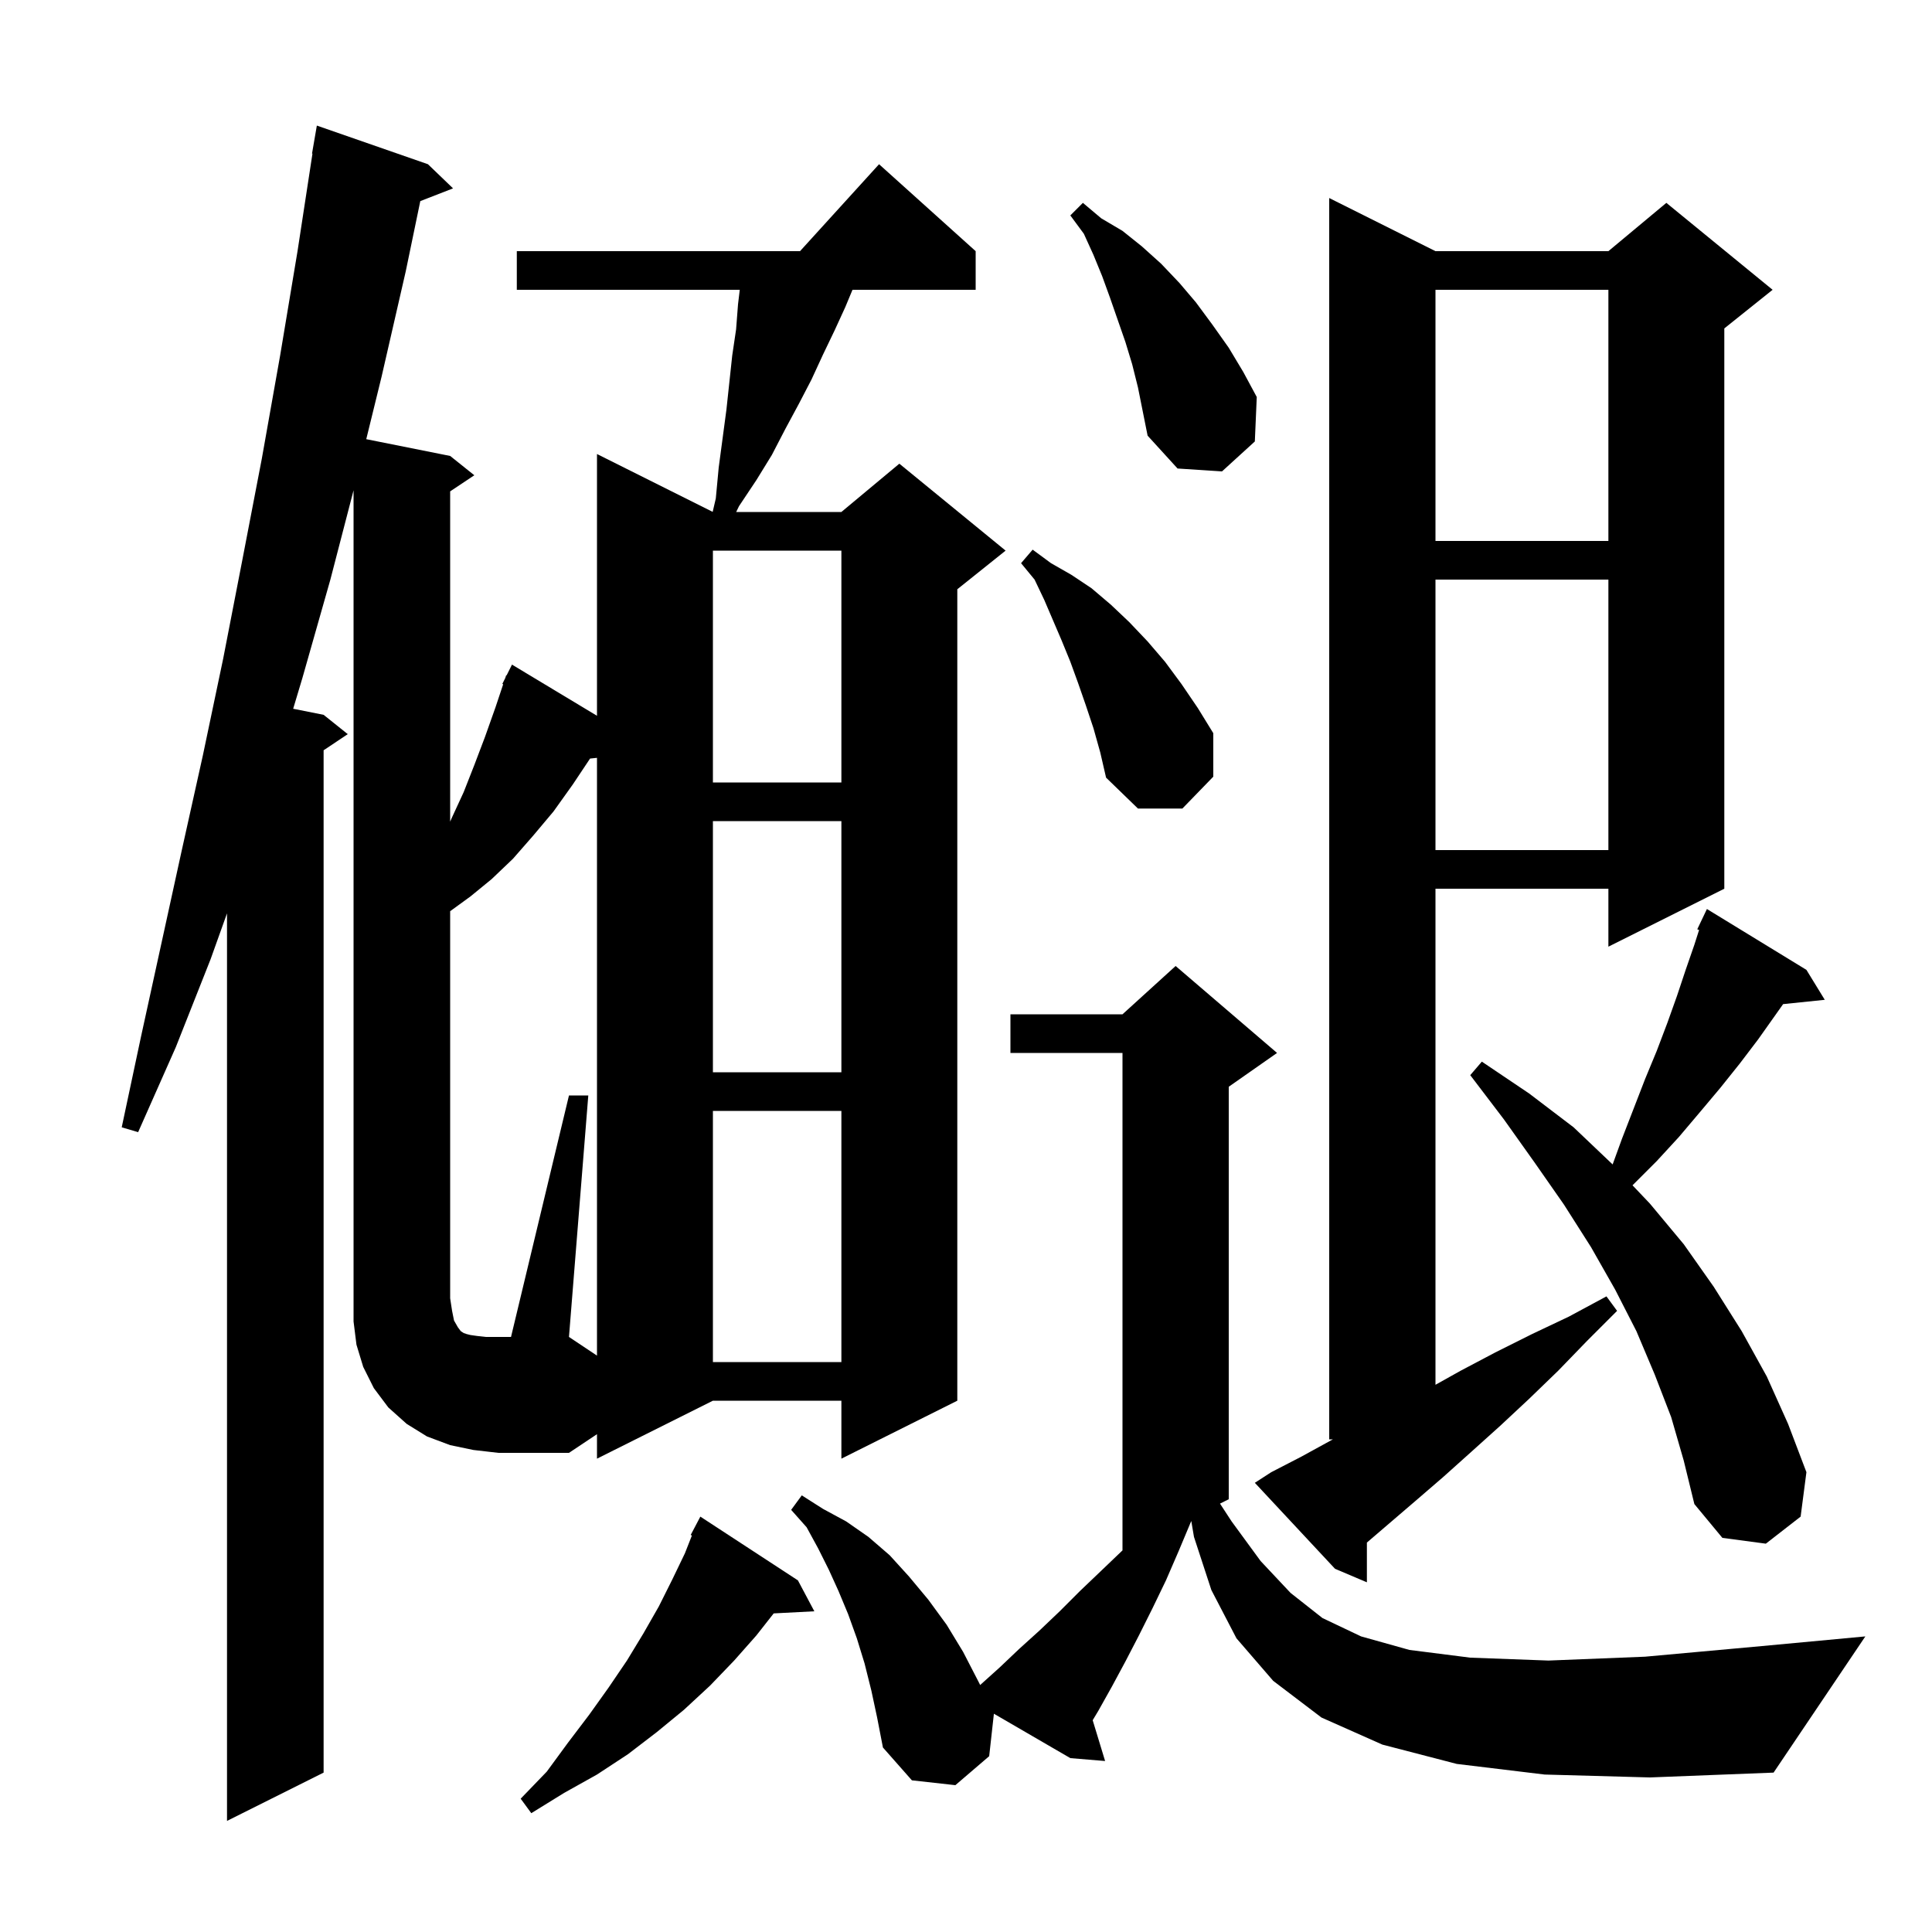
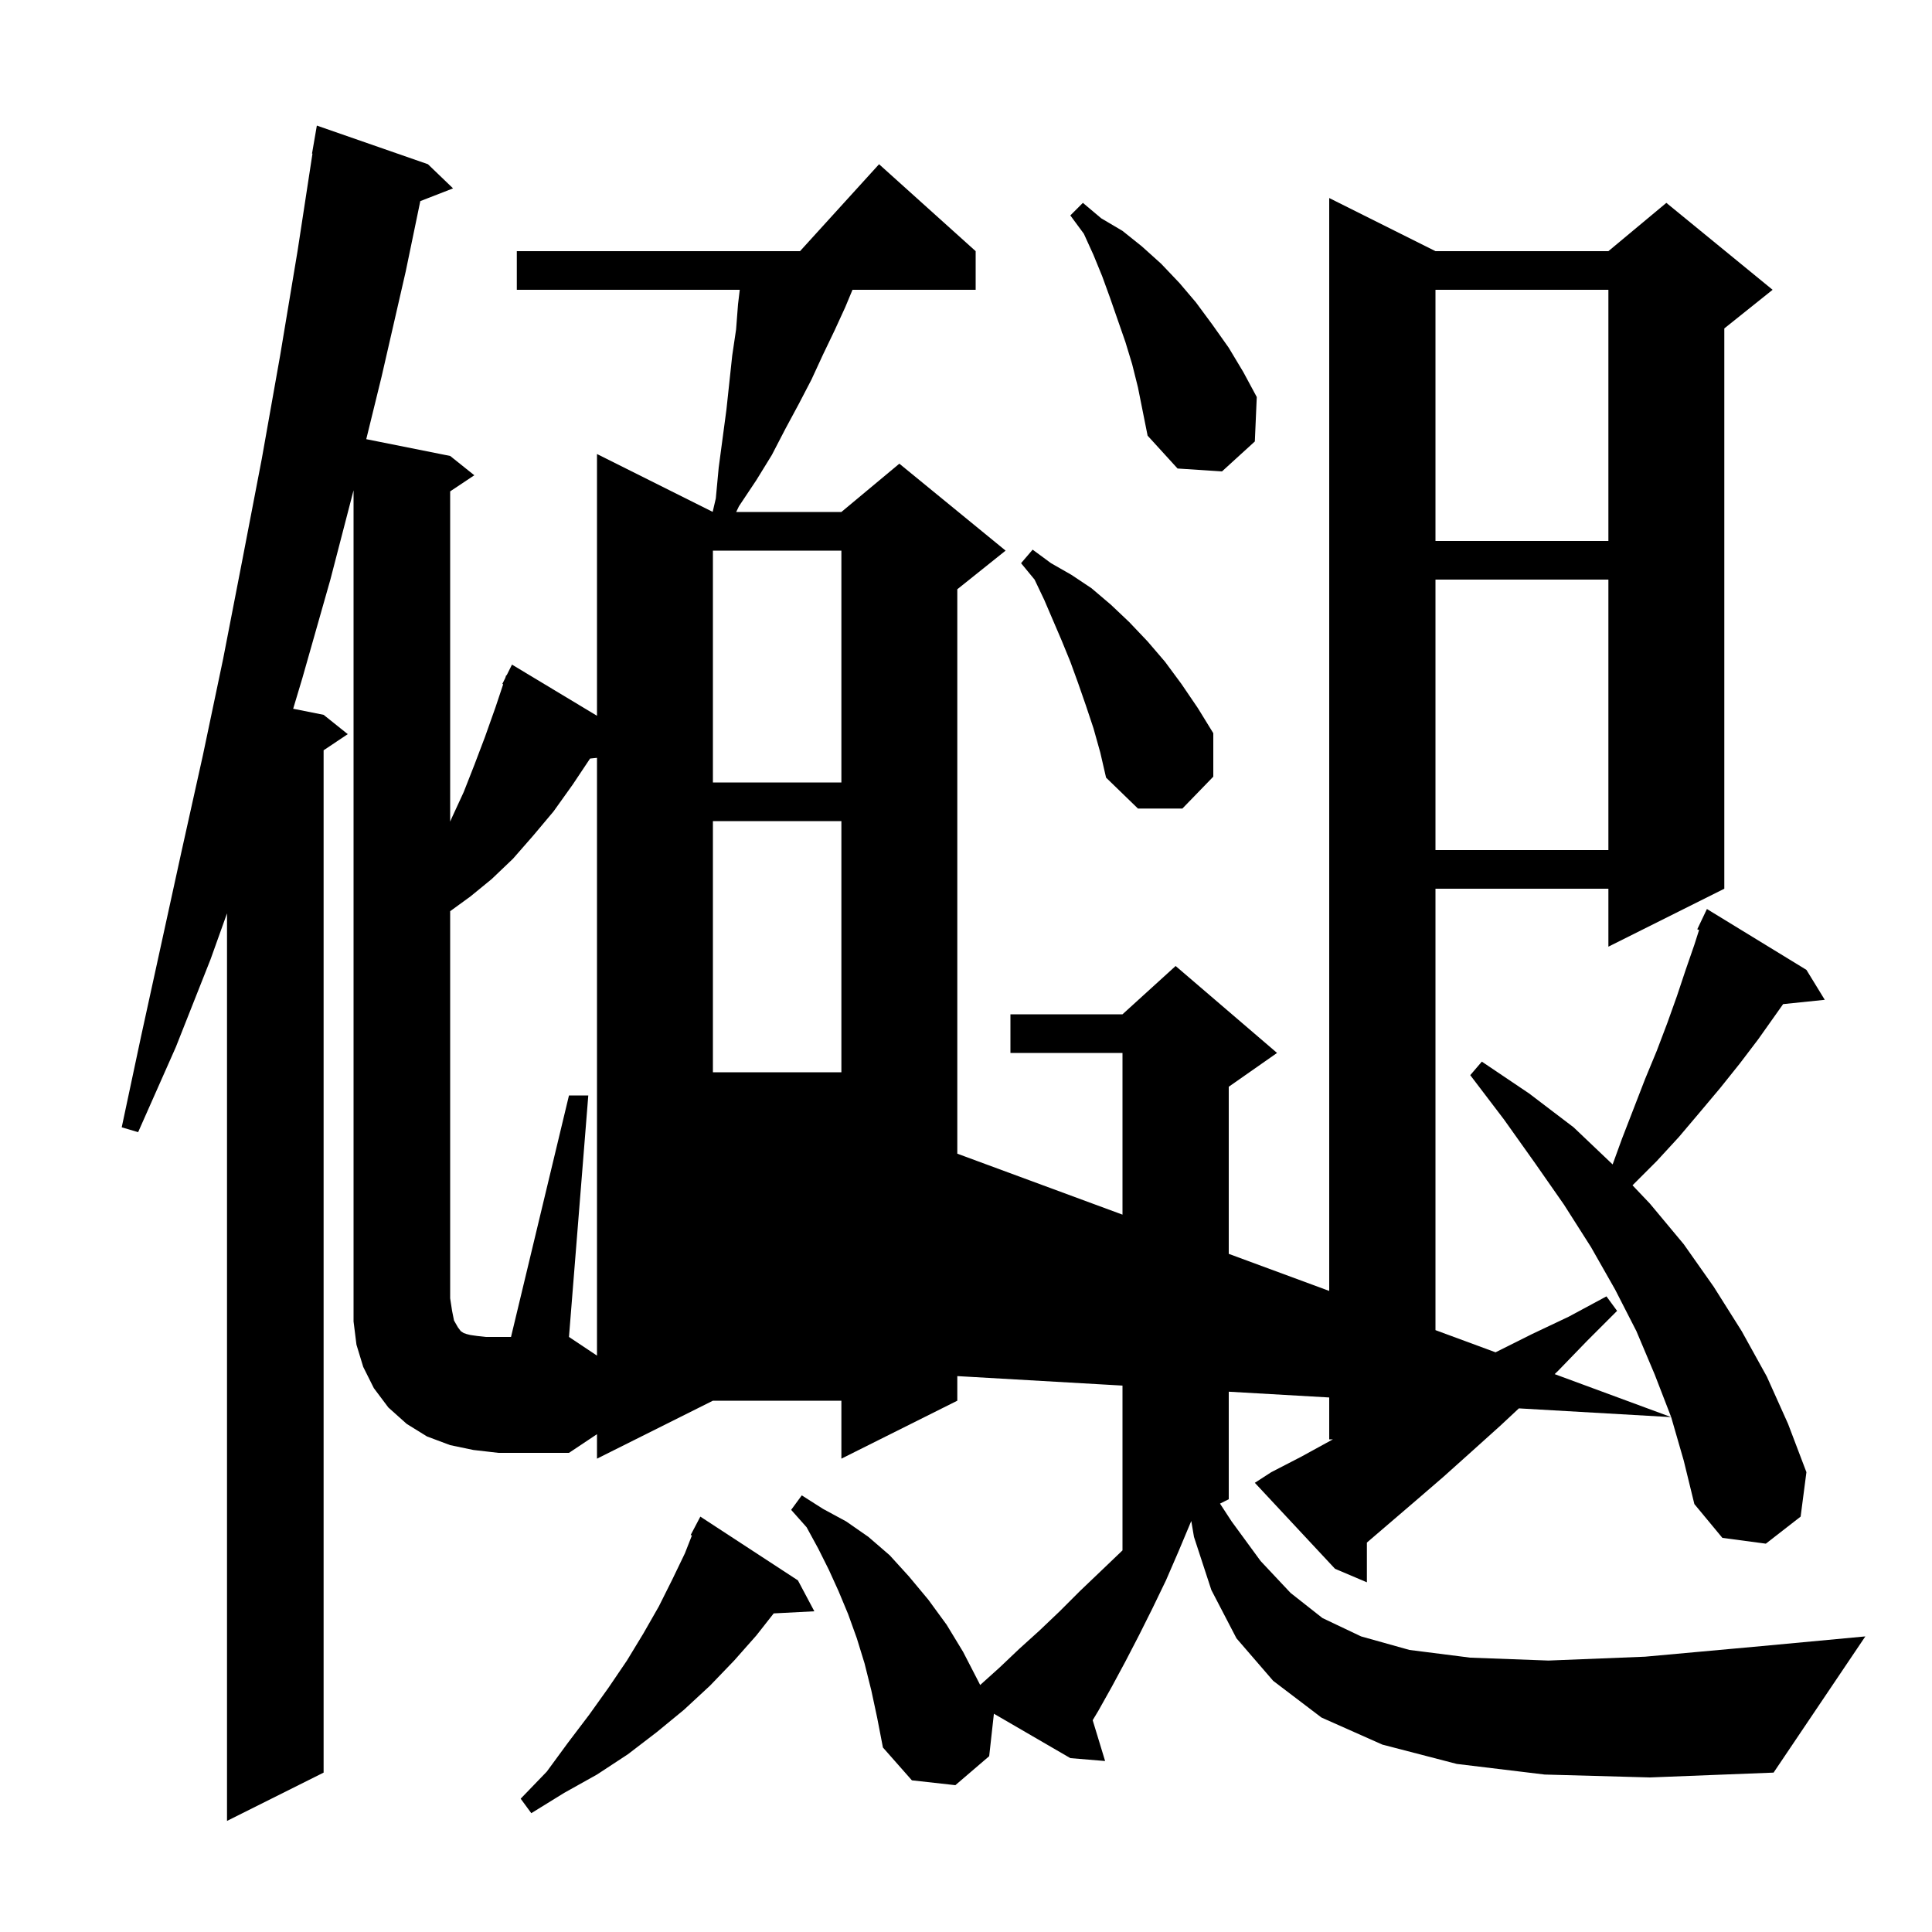
<svg xmlns="http://www.w3.org/2000/svg" version="1.1" baseProfile="full" viewBox="0 0 200 200" width="200" height="200">
  <g fill="currentColor">
-     <path d="M 58.9 113.4 L 60.9 113.4 L 58.9 138.4 L 61.8 140.333 L 61.8 78.452 L 61.083 78.526 L 59.3 81.2 L 57.3 84.0 L 55.2 86.5 L 53.1 88.9 L 50.9 91.0 L 48.7 92.8 L 46.6 94.327 L 46.6 134.4 L 46.8 135.7 L 47.0 136.7 L 47.4 137.4 L 47.7 137.8 L 48.0 138.0 L 48.3 138.1 L 48.7 138.2 L 49.4 138.3 L 50.3 138.4 L 52.9 138.4 Z M 82.6 163.6 L 84.3 166.8 L 80.093 167.018 L 78.3 169.3 L 76.0 171.9 L 73.5 174.5 L 70.8 177.0 L 68.0 179.3 L 65.0 181.6 L 61.8 183.7 L 58.4 185.6 L 55.0 187.7 L 53.9 186.2 L 56.6 183.4 L 58.8 180.4 L 61.0 177.5 L 63.0 174.7 L 64.9 171.9 L 66.6 169.1 L 68.2 166.3 L 69.6 163.5 L 70.9 160.8 L 71.626 158.953 L 71.5 158.9 L 72.5 157.0 Z M 159.9 183.7 L 150.8 182.6 L 143.1 180.6 L 136.8 177.8 L 131.8 174.0 L 128.0 169.6 L 125.4 164.6 L 123.6 159.1 L 123.322 157.457 L 123.3 157.5 L 122.0 160.6 L 120.7 163.6 L 119.3 166.5 L 117.9 169.3 L 116.5 172.0 L 115.1 174.6 L 113.7 177.1 L 113.114 178.076 L 114.4 182.3 L 110.8 182.0 L 102.888 177.404 L 102.4 181.8 L 98.9 184.8 L 94.4 184.3 L 91.4 180.9 L 90.8 177.8 L 90.2 175.0 L 89.5 172.2 L 88.7 169.6 L 87.8 167.1 L 86.8 164.7 L 85.8 162.5 L 84.7 160.3 L 83.5 158.1 L 81.9 156.3 L 83.0 154.8 L 85.2 156.2 L 87.6 157.5 L 89.9 159.1 L 92.1 161.0 L 94.1 163.2 L 96.1 165.6 L 98.0 168.2 L 99.7 171.0 L 101.3 174.1 L 101.469 174.438 L 101.5 174.4 L 103.5 172.6 L 105.5 170.7 L 107.6 168.8 L 109.7 166.8 L 111.8 164.7 L 114.0 162.6 L 116.2 160.496 L 116.2 109.0 L 104.6 109.0 L 104.6 105.0 L 116.2 105.0 L 121.7 100.0 L 132.2 109.0 L 127.2 112.5 L 127.2 155.2 L 126.294 155.653 L 127.5 157.5 L 130.5 161.6 L 133.6 164.9 L 136.9 167.5 L 140.9 169.4 L 145.9 170.8 L 152.2 171.6 L 160.3 171.9 L 170.3 171.5 L 182.4 170.4 L 193.1 169.4 L 183.6 183.5 L 170.8 184.0 Z M 131.6 152.4 L 134.7 150.8 L 137.8 149.1 L 137.988 149.0 L 137.6 149.0 L 137.6 20.5 L 148.6 26.0 L 166.5 26.0 L 172.5 21.0 L 183.5 30.0 L 178.5 34.0 L 178.5 92.0 L 166.5 98.0 L 166.5 92.0 L 148.6 92.0 L 148.6 143.353 L 151.2 141.9 L 154.8 140.0 L 158.6 138.1 L 162.4 136.3 L 166.3 134.2 L 167.4 135.7 L 164.3 138.8 L 161.3 141.9 L 158.3 144.8 L 155.3 147.6 L 152.3 150.3 L 149.4 152.9 L 146.5 155.4 L 141.5 159.686 L 141.5 163.8 L 138.2 162.4 L 129.9 153.5 Z M 173.0 146.7 L 171.3 142.3 L 169.4 137.8 L 167.2 133.5 L 164.7 129.1 L 161.9 124.7 L 158.9 120.4 L 155.7 115.9 L 152.2 111.3 L 153.4 109.9 L 158.3 113.2 L 162.9 116.7 L 166.939 120.542 L 167.9 117.9 L 170.3 111.7 L 171.5 108.8 L 172.6 105.9 L 173.6 103.1 L 174.5 100.4 L 175.4 97.8 L 175.889 96.27 L 175.7 96.2 L 176.7 94.1 L 187.0 100.4 L 188.9 103.5 L 184.588 103.946 L 182.0 107.6 L 180.1 110.1 L 178.1 112.6 L 176.0 115.1 L 173.8 117.7 L 171.5 120.2 L 169.0 122.7 L 168.998 122.703 L 170.8 124.6 L 174.3 128.8 L 177.4 133.2 L 180.3 137.8 L 182.9 142.5 L 185.1 147.4 L 187.0 152.4 L 186.4 157.0 L 182.8 159.8 L 178.3 159.2 L 175.4 155.7 L 174.3 151.2 Z M 73.8 115.0 L 73.8 141.0 L 87.1 141.0 L 87.1 115.0 Z M 73.8 85.0 L 73.8 111.0 L 87.1 111.0 L 87.1 85.0 Z M 148.6 60.0 L 148.6 88.0 L 166.5 88.0 L 166.5 60.0 Z M 113.2 75.4 L 112.4 73.0 L 111.6 70.7 L 110.8 68.5 L 109.9 66.3 L 108.1 62.1 L 107.1 60.0 L 105.7 58.3 L 106.9 56.9 L 108.8 58.3 L 110.9 59.5 L 113.0 60.9 L 115.0 62.6 L 116.9 64.4 L 118.8 66.4 L 120.6 68.5 L 122.3 70.8 L 124.0 73.3 L 125.6 75.9 L 125.6 80.4 L 122.4 83.7 L 117.8 83.7 L 114.5 80.5 L 113.9 77.9 Z M 73.8 57.0 L 73.8 81.0 L 87.1 81.0 L 87.1 57.0 Z M 148.6 30.0 L 148.6 56.0 L 166.5 56.0 L 166.5 30.0 Z M 117.2 37.7 L 116.5 35.4 L 114.9 30.8 L 114.1 28.6 L 113.2 26.4 L 112.2 24.2 L 110.8 22.3 L 112.1 21.0 L 114.0 22.6 L 116.2 23.9 L 118.2 25.5 L 120.2 27.3 L 122.1 29.3 L 123.8 31.3 L 125.5 33.6 L 127.2 36.0 L 128.7 38.5 L 130.1 41.1 L 129.9 45.7 L 126.5 48.8 L 121.9 48.5 L 118.8 45.1 L 117.8 40.1 Z M 49.0 150.1 L 46.6 149.6 L 44.2 148.7 L 42.1 147.4 L 40.2 145.7 L 38.7 143.7 L 37.6 141.5 L 36.9 139.2 L 36.6 136.8 L 36.6 50.756 L 34.2 60.0 L 31.3 70.2 L 30.349 73.37 L 33.5 74.0 L 36.0 76.0 L 33.5 77.667 L 33.5 183.5 L 23.5 188.5 L 23.5 94.55 L 21.8 99.3 L 18.2 108.4 L 14.3 117.2 L 12.6 116.7 L 14.6 107.3 L 18.8 88.1 L 21.0 78.2 L 23.1 68.2 L 25.1 57.9 L 27.1 47.5 L 29.0 36.8 L 30.8 26.0 L 32.346 15.904 L 32.3 15.9 L 32.8 13.0 L 44.3 17.0 L 46.9 19.5 L 43.509 20.819 L 42.0 28.1 L 39.5 39.0 L 37.915 45.463 L 46.6 47.2 L 49.1 49.2 L 46.6 50.867 L 46.6 85.055 L 46.8 84.6 L 48.0 82.0 L 49.1 79.2 L 50.2 76.3 L 51.3 73.2 L 52.089 70.833 L 52.0 70.8 L 52.3 70.2 L 52.4 69.9 L 52.441 69.919 L 53.0 68.8 L 61.8 74.097 L 61.8 47.0 L 73.776 52.988 L 74.1 51.6 L 74.4 48.4 L 75.2 42.4 L 75.8 36.8 L 76.2 34.1 L 76.4 31.5 L 76.58 30.0 L 53.5 30.0 L 53.5 26.0 L 82.818 26.0 L 91.0 17.0 L 101.0 26.0 L 101.0 30.0 L 88.25 30.0 L 87.5 31.8 L 86.4 34.2 L 85.2 36.7 L 84.0 39.3 L 82.7 41.8 L 81.3 44.4 L 79.9 47.1 L 78.3 49.7 L 76.5 52.4 L 76.21 53.0 L 87.1 53.0 L 93.1 48.0 L 104.1 57.0 L 99.1 61.0 L 99.1 145.0 L 87.1 151.0 L 87.1 145.0 L 73.8 145.0 L 61.8 151.0 L 61.8 148.467 L 58.9 150.4 L 51.6 150.4 Z " />
+     <path d="M 58.9 113.4 L 60.9 113.4 L 58.9 138.4 L 61.8 140.333 L 61.8 78.452 L 61.083 78.526 L 59.3 81.2 L 57.3 84.0 L 55.2 86.5 L 53.1 88.9 L 50.9 91.0 L 48.7 92.8 L 46.6 94.327 L 46.6 134.4 L 46.8 135.7 L 47.0 136.7 L 47.4 137.4 L 47.7 137.8 L 48.0 138.0 L 48.3 138.1 L 48.7 138.2 L 49.4 138.3 L 50.3 138.4 L 52.9 138.4 Z M 82.6 163.6 L 84.3 166.8 L 80.093 167.018 L 78.3 169.3 L 76.0 171.9 L 73.5 174.5 L 70.8 177.0 L 68.0 179.3 L 65.0 181.6 L 61.8 183.7 L 58.4 185.6 L 55.0 187.7 L 53.9 186.2 L 56.6 183.4 L 58.8 180.4 L 61.0 177.5 L 63.0 174.7 L 64.9 171.9 L 66.6 169.1 L 68.2 166.3 L 69.6 163.5 L 70.9 160.8 L 71.626 158.953 L 71.5 158.9 L 72.5 157.0 Z M 159.9 183.7 L 150.8 182.6 L 143.1 180.6 L 136.8 177.8 L 131.8 174.0 L 128.0 169.6 L 125.4 164.6 L 123.6 159.1 L 123.322 157.457 L 123.3 157.5 L 122.0 160.6 L 120.7 163.6 L 119.3 166.5 L 117.9 169.3 L 116.5 172.0 L 115.1 174.6 L 113.7 177.1 L 113.114 178.076 L 114.4 182.3 L 110.8 182.0 L 102.888 177.404 L 102.4 181.8 L 98.9 184.8 L 94.4 184.3 L 91.4 180.9 L 90.8 177.8 L 90.2 175.0 L 89.5 172.2 L 88.7 169.6 L 87.8 167.1 L 86.8 164.7 L 85.8 162.5 L 84.7 160.3 L 83.5 158.1 L 81.9 156.3 L 83.0 154.8 L 85.2 156.2 L 87.6 157.5 L 89.9 159.1 L 92.1 161.0 L 94.1 163.2 L 96.1 165.6 L 98.0 168.2 L 99.7 171.0 L 101.3 174.1 L 101.469 174.438 L 101.5 174.4 L 103.5 172.6 L 105.5 170.7 L 107.6 168.8 L 109.7 166.8 L 111.8 164.7 L 114.0 162.6 L 116.2 160.496 L 116.2 109.0 L 104.6 109.0 L 104.6 105.0 L 116.2 105.0 L 121.7 100.0 L 132.2 109.0 L 127.2 112.5 L 127.2 155.2 L 126.294 155.653 L 127.5 157.5 L 130.5 161.6 L 133.6 164.9 L 136.9 167.5 L 140.9 169.4 L 145.9 170.8 L 152.2 171.6 L 160.3 171.9 L 170.3 171.5 L 182.4 170.4 L 193.1 169.4 L 183.6 183.5 L 170.8 184.0 Z M 131.6 152.4 L 134.7 150.8 L 137.8 149.1 L 137.988 149.0 L 137.6 149.0 L 137.6 20.5 L 148.6 26.0 L 166.5 26.0 L 172.5 21.0 L 183.5 30.0 L 178.5 34.0 L 178.5 92.0 L 166.5 98.0 L 166.5 92.0 L 148.6 92.0 L 148.6 143.353 L 151.2 141.9 L 154.8 140.0 L 158.6 138.1 L 162.4 136.3 L 166.3 134.2 L 167.4 135.7 L 164.3 138.8 L 161.3 141.9 L 158.3 144.8 L 155.3 147.6 L 152.3 150.3 L 149.4 152.9 L 146.5 155.4 L 141.5 159.686 L 141.5 163.8 L 138.2 162.4 L 129.9 153.5 Z M 173.0 146.7 L 171.3 142.3 L 169.4 137.8 L 167.2 133.5 L 164.7 129.1 L 161.9 124.7 L 158.9 120.4 L 155.7 115.9 L 152.2 111.3 L 153.4 109.9 L 158.3 113.2 L 162.9 116.7 L 166.939 120.542 L 167.9 117.9 L 170.3 111.7 L 171.5 108.8 L 172.6 105.9 L 173.6 103.1 L 174.5 100.4 L 175.4 97.8 L 175.889 96.27 L 175.7 96.2 L 176.7 94.1 L 187.0 100.4 L 188.9 103.5 L 184.588 103.946 L 182.0 107.6 L 180.1 110.1 L 178.1 112.6 L 176.0 115.1 L 173.8 117.7 L 171.5 120.2 L 169.0 122.7 L 168.998 122.703 L 170.8 124.6 L 174.3 128.8 L 177.4 133.2 L 180.3 137.8 L 182.9 142.5 L 185.1 147.4 L 187.0 152.4 L 186.4 157.0 L 182.8 159.8 L 178.3 159.2 L 175.4 155.7 L 174.3 151.2 Z L 73.8 141.0 L 87.1 141.0 L 87.1 115.0 Z M 73.8 85.0 L 73.8 111.0 L 87.1 111.0 L 87.1 85.0 Z M 148.6 60.0 L 148.6 88.0 L 166.5 88.0 L 166.5 60.0 Z M 113.2 75.4 L 112.4 73.0 L 111.6 70.7 L 110.8 68.5 L 109.9 66.3 L 108.1 62.1 L 107.1 60.0 L 105.7 58.3 L 106.9 56.9 L 108.8 58.3 L 110.9 59.5 L 113.0 60.9 L 115.0 62.6 L 116.9 64.4 L 118.8 66.4 L 120.6 68.5 L 122.3 70.8 L 124.0 73.3 L 125.6 75.9 L 125.6 80.4 L 122.4 83.7 L 117.8 83.7 L 114.5 80.5 L 113.9 77.9 Z M 73.8 57.0 L 73.8 81.0 L 87.1 81.0 L 87.1 57.0 Z M 148.6 30.0 L 148.6 56.0 L 166.5 56.0 L 166.5 30.0 Z M 117.2 37.7 L 116.5 35.4 L 114.9 30.8 L 114.1 28.6 L 113.2 26.4 L 112.2 24.2 L 110.8 22.3 L 112.1 21.0 L 114.0 22.6 L 116.2 23.9 L 118.2 25.5 L 120.2 27.3 L 122.1 29.3 L 123.8 31.3 L 125.5 33.6 L 127.2 36.0 L 128.7 38.5 L 130.1 41.1 L 129.9 45.7 L 126.5 48.8 L 121.9 48.5 L 118.8 45.1 L 117.8 40.1 Z M 49.0 150.1 L 46.6 149.6 L 44.2 148.7 L 42.1 147.4 L 40.2 145.7 L 38.7 143.7 L 37.6 141.5 L 36.9 139.2 L 36.6 136.8 L 36.6 50.756 L 34.2 60.0 L 31.3 70.2 L 30.349 73.37 L 33.5 74.0 L 36.0 76.0 L 33.5 77.667 L 33.5 183.5 L 23.5 188.5 L 23.5 94.55 L 21.8 99.3 L 18.2 108.4 L 14.3 117.2 L 12.6 116.7 L 14.6 107.3 L 18.8 88.1 L 21.0 78.2 L 23.1 68.2 L 25.1 57.9 L 27.1 47.5 L 29.0 36.8 L 30.8 26.0 L 32.346 15.904 L 32.3 15.9 L 32.8 13.0 L 44.3 17.0 L 46.9 19.5 L 43.509 20.819 L 42.0 28.1 L 39.5 39.0 L 37.915 45.463 L 46.6 47.2 L 49.1 49.2 L 46.6 50.867 L 46.6 85.055 L 46.8 84.6 L 48.0 82.0 L 49.1 79.2 L 50.2 76.3 L 51.3 73.2 L 52.089 70.833 L 52.0 70.8 L 52.3 70.2 L 52.4 69.9 L 52.441 69.919 L 53.0 68.8 L 61.8 74.097 L 61.8 47.0 L 73.776 52.988 L 74.1 51.6 L 74.4 48.4 L 75.2 42.4 L 75.8 36.8 L 76.2 34.1 L 76.4 31.5 L 76.58 30.0 L 53.5 30.0 L 53.5 26.0 L 82.818 26.0 L 91.0 17.0 L 101.0 26.0 L 101.0 30.0 L 88.25 30.0 L 87.5 31.8 L 86.4 34.2 L 85.2 36.7 L 84.0 39.3 L 82.7 41.8 L 81.3 44.4 L 79.9 47.1 L 78.3 49.7 L 76.5 52.4 L 76.21 53.0 L 87.1 53.0 L 93.1 48.0 L 104.1 57.0 L 99.1 61.0 L 99.1 145.0 L 87.1 151.0 L 87.1 145.0 L 73.8 145.0 L 61.8 151.0 L 61.8 148.467 L 58.9 150.4 L 51.6 150.4 Z " />
  </g>
</svg>